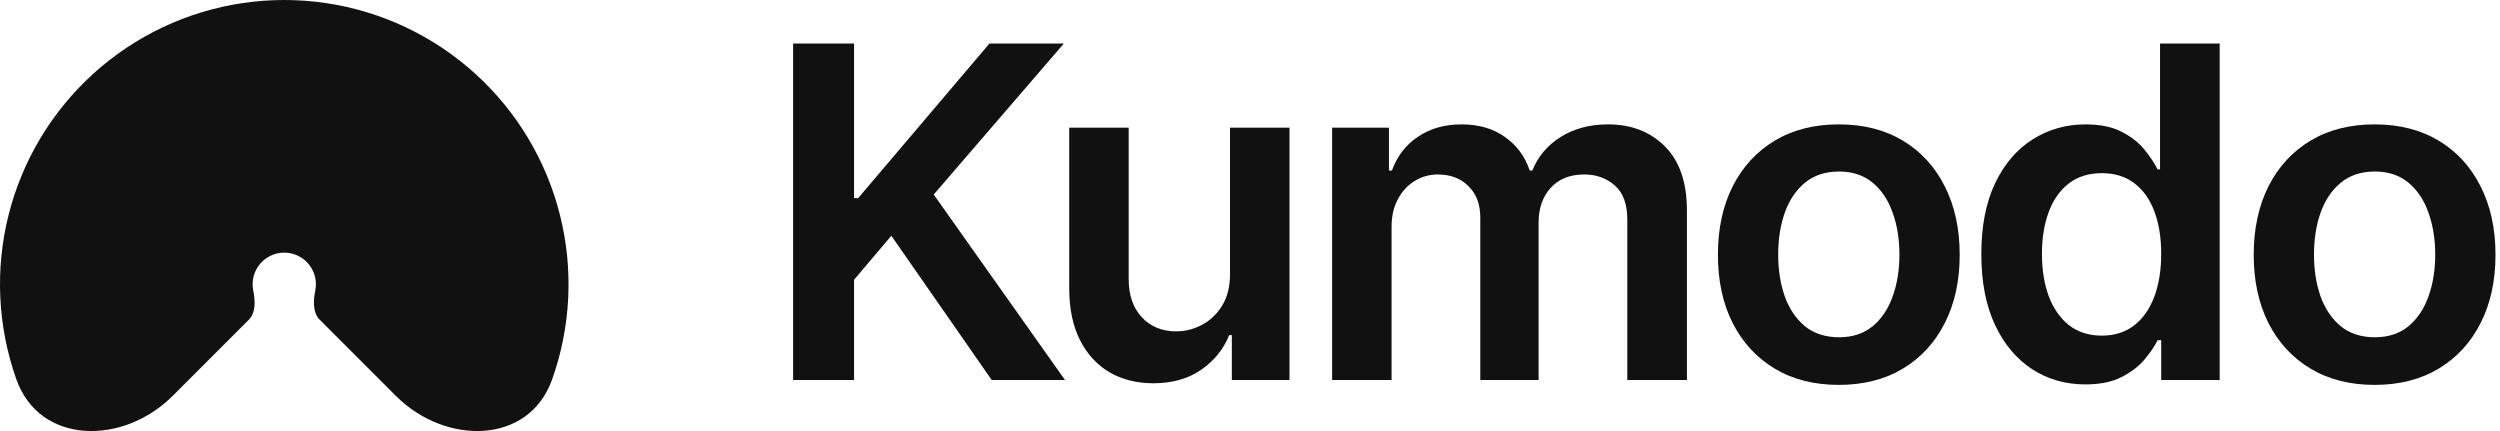
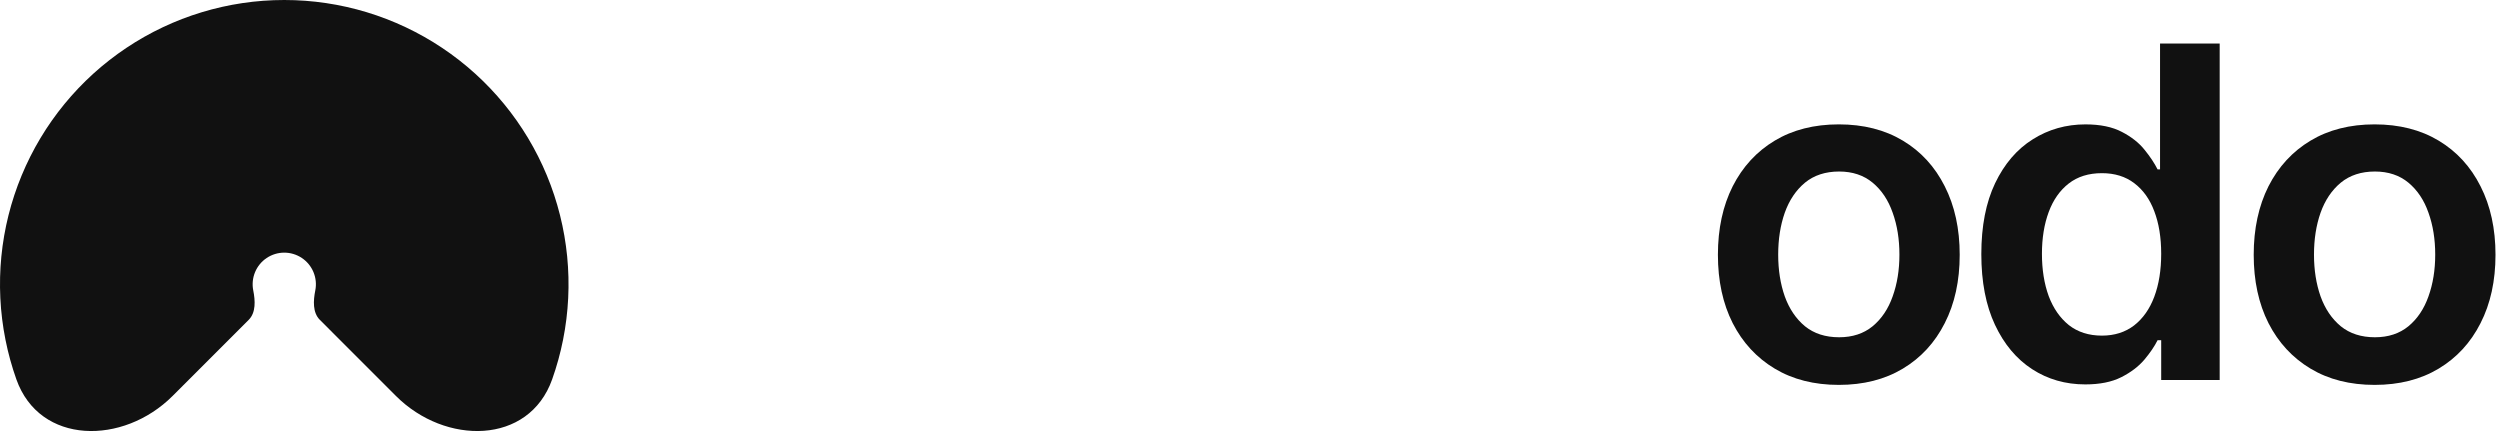
<svg xmlns="http://www.w3.org/2000/svg" width="232" height="40" viewBox="0 0 232 40" fill="none">
  <g id="Group 3">
    <g id="Kumodo">
      <path id="Vector" d="M220.363 35.718C218.076 35.718 216.095 35.215 214.418 34.209C212.741 33.203 211.44 31.796 210.515 29.987C209.601 28.178 209.144 26.064 209.144 23.645C209.144 21.227 209.601 19.108 210.515 17.289C211.44 15.47 212.741 14.057 214.418 13.051C216.095 12.045 218.076 11.542 220.363 11.542C222.649 11.542 224.631 12.045 226.308 13.051C227.985 14.057 229.28 15.47 230.195 17.289C231.12 19.108 231.582 21.227 231.582 23.645C231.582 26.064 231.12 28.178 230.195 29.987C229.28 31.796 227.985 33.203 226.308 34.209C224.631 35.215 222.649 35.718 220.363 35.718ZM220.393 31.298C221.633 31.298 222.67 30.957 223.503 30.276C224.336 29.585 224.956 28.66 225.363 27.502C225.779 26.343 225.988 25.053 225.988 23.63C225.988 22.197 225.779 20.901 225.363 19.743C224.956 18.574 224.336 17.645 223.503 16.953C222.67 16.262 221.633 15.917 220.393 15.917C219.123 15.917 218.066 16.262 217.223 16.953C216.389 17.645 215.764 18.574 215.348 19.743C214.941 20.901 214.738 22.197 214.738 23.63C214.738 25.053 214.941 26.343 215.348 27.502C215.764 28.66 216.389 29.585 217.223 30.276C218.066 30.957 219.123 31.298 220.393 31.298Z" fill="#111111" />
      <path id="Vector_2" d="M193.516 35.673C191.677 35.673 190.031 35.201 188.577 34.256C187.124 33.311 185.976 31.939 185.132 30.14C184.289 28.341 183.867 26.156 183.867 23.585C183.867 20.984 184.294 18.789 185.148 17C186.011 15.201 187.175 13.845 188.638 12.93C190.102 12.005 191.733 11.543 193.532 11.543C194.903 11.543 196.032 11.777 196.916 12.244C197.8 12.701 198.501 13.255 199.019 13.906C199.538 14.546 199.939 15.15 200.223 15.72H200.452V4.043H205.986V35.262H200.559V31.573H200.223C199.939 32.142 199.527 32.747 198.989 33.387C198.45 34.017 197.739 34.556 196.855 35.003C195.971 35.45 194.858 35.673 193.516 35.673ZM195.056 31.146C196.225 31.146 197.221 30.831 198.044 30.201C198.867 29.561 199.492 28.672 199.919 27.533C200.345 26.395 200.559 25.069 200.559 23.555C200.559 22.041 200.345 20.724 199.919 19.607C199.502 18.489 198.882 17.62 198.059 17C197.246 16.38 196.245 16.07 195.056 16.07C193.826 16.07 192.8 16.39 191.977 17.03C191.154 17.671 190.534 18.555 190.117 19.683C189.7 20.811 189.492 22.102 189.492 23.555C189.492 25.018 189.7 26.324 190.117 27.472C190.544 28.61 191.169 29.51 191.992 30.171C192.825 30.821 193.847 31.146 195.056 31.146Z" fill="#111111" />
      <path id="Vector_3" d="M170.641 35.718C168.355 35.718 166.373 35.215 164.696 34.209C163.019 33.203 161.719 31.796 160.794 29.987C159.879 28.178 159.422 26.064 159.422 23.645C159.422 21.227 159.879 19.108 160.794 17.289C161.719 15.47 163.019 14.057 164.696 13.051C166.373 12.045 168.355 11.542 170.641 11.542C172.928 11.542 174.909 12.045 176.586 13.051C178.263 14.057 179.559 15.47 180.473 17.289C181.398 19.108 181.86 21.227 181.86 23.645C181.86 26.064 181.398 28.178 180.473 29.987C179.559 31.796 178.263 33.203 176.586 34.209C174.909 35.215 172.928 35.718 170.641 35.718ZM170.672 31.298C171.911 31.298 172.948 30.957 173.781 30.276C174.615 29.585 175.234 28.66 175.641 27.502C176.058 26.343 176.266 25.053 176.266 23.63C176.266 22.197 176.058 20.901 175.641 19.743C175.234 18.574 174.615 17.645 173.781 16.953C172.948 16.262 171.911 15.917 170.672 15.917C169.401 15.917 168.344 16.262 167.501 16.953C166.668 17.645 166.043 18.574 165.626 19.743C165.219 20.901 165.016 22.197 165.016 23.63C165.016 25.053 165.219 26.343 165.626 27.502C166.043 28.66 166.668 29.585 167.501 30.276C168.344 30.957 169.401 31.298 170.672 31.298Z" fill="#111111" />
-       <path id="Vector_4" d="M123.621 35.261V11.847H128.895V15.825H129.17C129.658 14.484 130.465 13.437 131.593 12.685C132.721 11.923 134.068 11.542 135.633 11.542C137.218 11.542 138.555 11.928 139.642 12.7C140.74 13.463 141.512 14.504 141.959 15.825H142.203C142.721 14.525 143.595 13.488 144.825 12.716C146.065 11.933 147.533 11.542 149.23 11.542C151.385 11.542 153.143 12.223 154.504 13.585C155.866 14.946 156.547 16.933 156.547 19.545V35.261H151.014V20.398C151.014 18.945 150.628 17.883 149.855 17.213C149.083 16.532 148.138 16.191 147.02 16.191C145.689 16.191 144.647 16.608 143.895 17.441C143.153 18.264 142.782 19.337 142.782 20.658V35.261H137.371V20.17C137.371 18.96 137.005 17.995 136.273 17.274C135.552 16.552 134.607 16.191 133.438 16.191C132.645 16.191 131.924 16.395 131.273 16.801C130.623 17.197 130.105 17.761 129.719 18.493C129.332 19.215 129.139 20.058 129.139 21.023V35.261H123.621Z" fill="#111111" />
-       <path id="Vector_5" d="M114.146 25.414V11.848H119.664V35.262H114.314V31.1H114.07C113.541 32.411 112.673 33.483 111.463 34.317C110.264 35.15 108.785 35.567 107.027 35.567C105.493 35.567 104.136 35.226 102.957 34.545C101.789 33.854 100.874 32.853 100.213 31.542C99.553 30.221 99.223 28.626 99.223 26.756V11.848H104.741V25.902C104.741 27.386 105.147 28.565 105.96 29.439C106.773 30.313 107.84 30.75 109.161 30.75C109.974 30.75 110.762 30.552 111.524 30.155C112.286 29.759 112.911 29.169 113.399 28.387C113.897 27.594 114.146 26.603 114.146 25.414Z" fill="#111111" />
-       <path id="Vector_6" d="M73.601 35.262V4.043H79.256V18.387H79.637L91.817 4.043H98.722L86.649 18.052L98.829 35.262H92.03L82.716 21.878L79.256 25.963V35.262H73.601Z" fill="#111111" />
    </g>
    <path id="Vector_7" d="M16.016 36.745C11.438 41.323 3.684 41.304 1.519 35.203C1.095 34.008 0.756 32.78 0.507 31.527C-0.511 26.409 0.011 21.105 2.008 16.285C4.005 11.465 7.386 7.345 11.724 4.446C16.062 1.547 21.163 -2.23498e-07 26.38 0C31.598 2.23498e-07 36.698 1.547 41.036 4.446C45.374 7.345 48.755 11.465 50.752 16.285C52.749 21.105 53.271 26.409 52.253 31.527C52.004 32.78 51.665 34.008 51.241 35.203C49.076 41.304 41.322 41.323 36.744 36.745L29.678 29.678C29.003 29.003 29.072 27.889 29.259 26.953C29.372 26.384 29.314 25.793 29.091 25.257C28.869 24.721 28.493 24.262 28.011 23.94C27.528 23.618 26.961 23.445 26.38 23.445C25.8 23.445 25.232 23.618 24.75 23.94C24.267 24.262 23.891 24.721 23.669 25.257C23.447 25.793 23.389 26.384 23.502 26.953C23.688 27.889 23.758 29.003 23.083 29.678L16.016 36.745Z" fill="#111111" />
  </g>
</svg>